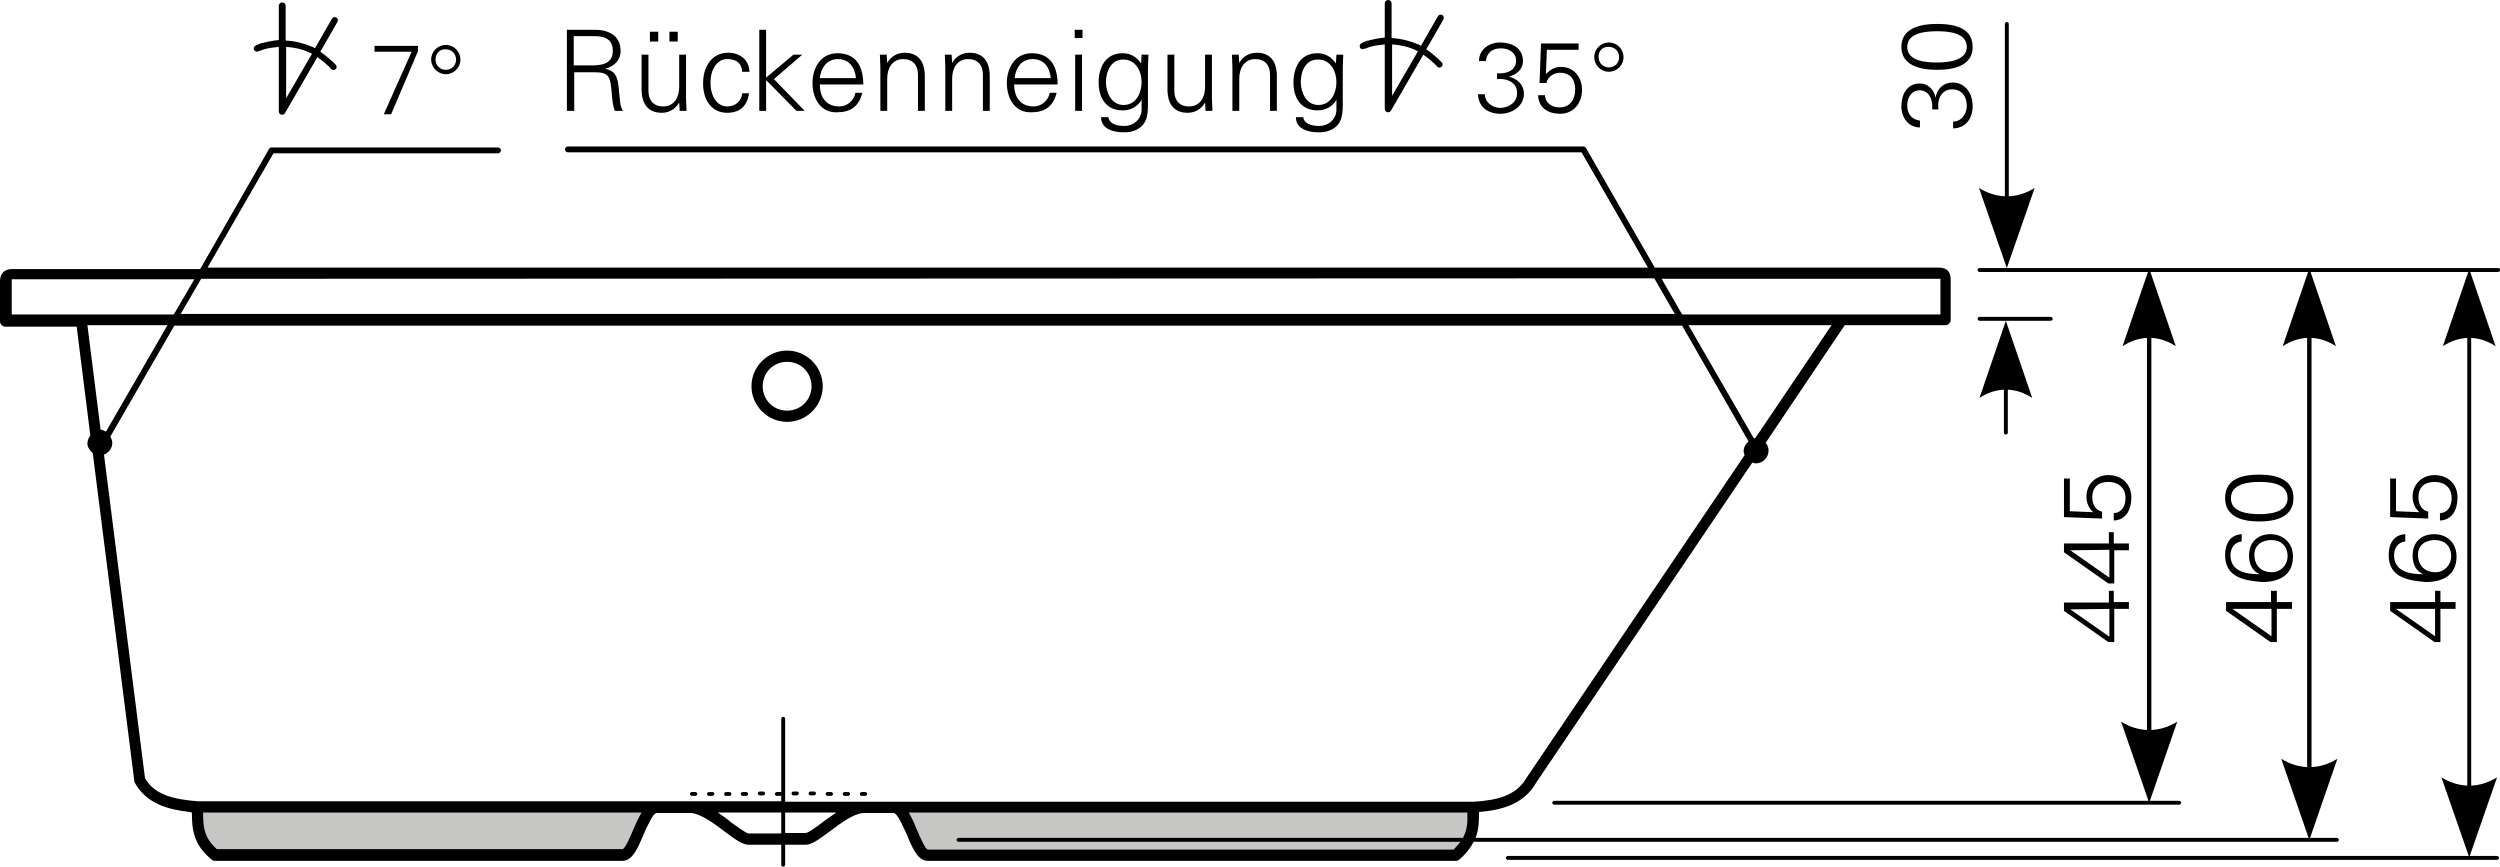
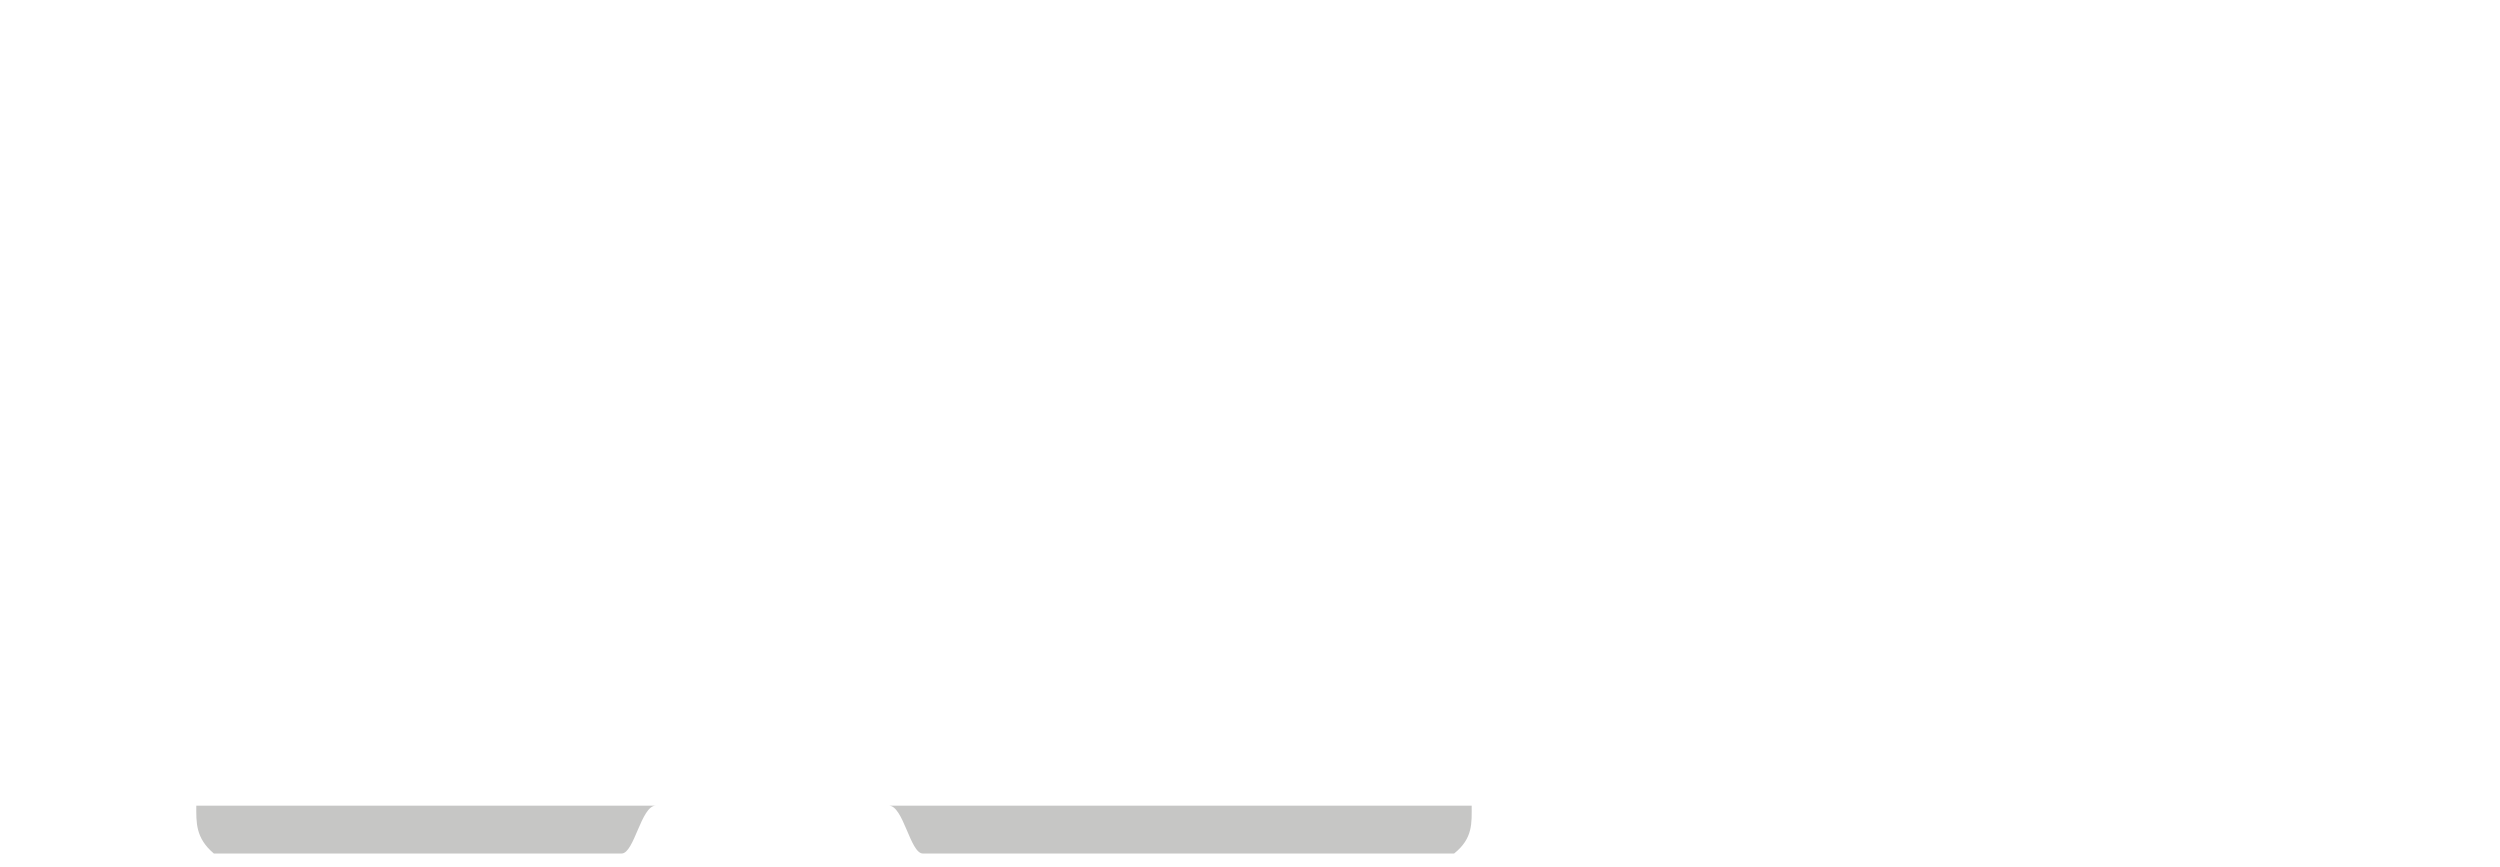
<svg xmlns="http://www.w3.org/2000/svg" version="1.1" id="Ebene_1" x="0px" y="0px" width="512px" height="177.5px" viewBox="0 0 512 177.5" style="enable-background:new 0 0 512 177.5;" xml:space="preserve">
  <path style="fill-rule:evenodd;clip-rule:evenodd;fill:#C6C6C5;" d="M141.2,165h-6.9c-3,0-4.4,9.8-7,9.8H43.8  c-3.8-3.2-3.6-6.4-3.6-9.8h261.2c0,3.5,0.3,6.7-3.6,9.8H189c-2.6,0-4-9.9-7-9.8H141.2L141.2,165z" />
-   <path d="M310.7,19c0-2.2-2.2-3-4.1-2.8V15c1.8,0.2,3.9-0.5,3.9-2.6c0-1.6-1.5-2.5-3.1-2.5c-1.8,0-2.9,0.9-3.1,2.6h-1.4  c0-2.4,2.1-3.8,4.3-3.8c2.4,0,4.7,1.1,4.7,3.8c0,1.7-1.3,2.8-2.9,3.2v0c1.8,0.4,3.1,1.7,3.1,3.5c0,2.6-2.5,4.1-4.8,4.1  c-2.5,0-4.5-1.3-4.6-4h1.4c0,1.7,1.6,2.8,3.2,2.8C309.1,22,310.7,21,310.7,19z M319.4,22c-1.6,0-2.9-0.9-3-2.5H315  c0.1,2.7,2.2,3.8,4.5,3.8c2.8,0,4.5-2.2,4.5-4.9c0-2.5-1.6-4.7-4.3-4.7c-1.3,0-2.3,0.6-3.1,1.5l0,0l0.2-5h6.5V8.9h-7.7l-0.3,8.1h1.4  c0.3-1.3,1.5-2.1,2.8-2.1c2.1,0,3.1,1.4,3.1,3.4S321.6,22,319.4,22z M326.5,11.7c0-1.7,1.4-3,3-3c1.7,0,3,1.4,3,3c0,1.7-1.4,3-3,3  C327.8,14.7,326.5,13.3,326.5,11.7z M327.4,11.7c0,1.2,0.9,2.1,2.1,2.1c1.2,0,2.1-0.9,2.1-2.1c0-1.2-0.9-2.1-2.1-2.1  C328.3,9.5,327.3,10.4,327.4,11.7z M78.6,23.4h1.5l5.5-12.9V9.4h-8.9v1.2h7.6L78.6,23.4z M88.3,12.2c0-1.7,1.4-3,3-3  c1.7,0,3,1.4,3,3c0,1.7-1.4,3-3,3C89.7,15.2,88.3,13.8,88.3,12.2z M89.2,12.2c0,1.2,0.9,2.1,2.1,2.1c1.2,0,2.1-0.9,2.1-2.1  c0-1.2-0.9-2.1-2.1-2.1C90.1,10,89.2,10.9,89.2,12.2z M511.6,55.7h-5.7l5.2,15.2c-1.7-1.1-3.3-1.6-5-1.7v91.7  c1.8-0.1,3.5-0.6,5.3-1.7l-5.6,16.1h5.6c0.2,0,0.4,0.2,0.4,0.4s-0.2,0.4-0.4,0.4H308.8c-0.2,0-0.4-0.2-0.4-0.4s0.2-0.4,0.4-0.4  h196.8l-5.6-16.1c1.8,1.1,3.5,1.6,5.3,1.7V69.2c-1.7,0.1-3.3,0.6-5,1.7l5.2-15.2h-32.3l5.2,15.2c-1.7-1.1-3.3-1.6-5-1.7v87.9  c1.8-0.1,3.5-0.6,5.3-1.7l-5.6,16.2h5.5c0.2,0,0.4,0.2,0.4,0.4s-0.2,0.4-0.4,0.4H301.8c-0.6,1.2-1.5,2.4-2.9,3.6  c-0.2,0.2-0.5,0.3-0.7,0.3H190c-2,0-3.1-2.5-4.3-5.4c-0.7-1.5-1.9-4.4-2.7-4.4h-6.2c-1.9,0.1-4.7,2.1-6.9,3.8  c-2.3,1.7-3.7,2.7-4.9,2.7h-4.2v4.1c0,0.2-0.2,0.4-0.4,0.4s-0.4-0.2-0.4-0.4v-4.1h-6.7c-1.2,0-2.6-1-4.9-2.7c-2.2-1.7-5-3.7-6.9-3.8  h-7c-0.8,0-2,2.9-2.7,4.4c-1.2,2.9-2.3,5.4-4.3,5.4H44c-0.3,0-0.5-0.1-0.7-0.3c-3.8-3.1-4-6.4-4-9.6c-0.2,0-0.3-0.1-0.4-0.1  c-4.5-0.5-8.9-1.7-11.3-6c-0.1-0.1-0.1-0.3-0.1-0.4l-8.5-67.1c-0.6-0.5-1.1-1.2-1.1-2c0-0.6,0.3-1.2,0.6-1.6l-2.8-22.3H1.1  c-0.6,0-1.1-0.5-1.1-1.1v-8.2c0-1.6,0.9-2.5,2.5-2.5l38.5,0l14.1-24.6c0.1-0.2,0.3-0.3,0.5-0.3h46.4c0.3,0,0.6,0.3,0.6,0.6  s-0.3,0.6-0.6,0.6h-46L42.5,54.8l295,0l-13.6-23.6H116.3c-0.3,0-0.6-0.3-0.6-0.6s0.3-0.6,0.6-0.6h208c0.2,0,0.4,0.1,0.5,0.3  l14.1,24.5l58.1,0c1.7,0,2.5,0.8,2.5,2.5v8.2c0,0.6-0.5,1.1-1.1,1.1h-15.1c0,0,0,0,0,0h-5.5l-16.2,24.1c0.4,0.4,0.6,1,0.6,1.6  c0,1.4-1.2,2.6-2.6,2.6c-0.3,0-0.5-0.1-0.7-0.2l-44.3,65.6c-2.5,4.4-7,5.6-11.7,6c0,1.7,0,3.5-0.7,5.3h170.6l-5.6-16.2  c1.8,1.1,3.5,1.6,5.3,1.7V69.2c-1.7,0.1-3.3,0.6-5,1.7l5.2-15.2h-32.3l5.2,15.2c-1.7-1.1-3.3-1.6-5-1.7v80.3  c1.8-0.1,3.5-0.6,5.3-1.7l-5.6,16.2h6c0.2,0,0.4,0.2,0.4,0.4s-0.2,0.4-0.4,0.4H318.3c-0.2,0-0.4-0.2-0.4-0.4s0.2-0.4,0.4-0.4H440  l-5.6-16.2c1.8,1.1,3.5,1.6,5.3,1.7V69.2c-1.7,0.1-3.3,0.6-5,1.7l5.2-15.2h-34.5c-0.2,0-0.4-0.2-0.4-0.4c0-0.2,0.2-0.4,0.4-0.4  h106.3c0.2,0,0.4,0.2,0.4,0.4C512,55.5,511.8,55.7,511.6,55.7z M375.1,66.6h-29.3l13.4,23.2c0.1,0,0.2-0.1,0.3-0.1L375.1,66.6z   M340.3,57.1l4.2,7.3h32.8c0,0,0,0,0,0h20.1v-7.1c0-0.1,0-0.1,0-0.2c-0.1,0-0.1,0-0.2,0L340.3,57.1z M41.2,57.1L37,64.3h306  l-4.2-7.3L41.2,57.1z M2.3,64.4h1.2c0,0,0,0,0.1,0h32l4.2-7.2l-37.2,0c-0.1,0-0.2,0-0.2,0c0,0,0,0.1,0,0.2V64.4z M34.3,66.6H17.9  l2.7,21.4c0.4,0,0.7,0.2,1.1,0.4L34.3,66.6z M40.5,164.1C40.6,164.1,40.6,164.1,40.5,164.1l93.9,0c0,0,0,0,0.1,0c0,0,0,0,0,0h6.9  c0,0,0,0,0.1,0H160v-1.2c-0.1,0-0.1,0.1-0.2,0.1h-0.7c-0.2,0-0.4-0.2-0.4-0.4s0.2-0.4,0.4-0.4h0.7c0.1,0,0.1,0,0.2,0.1v-15.1  c0-0.2,0.2-0.4,0.4-0.4s0.4,0.2,0.4,0.4v17h16c0,0,0,0,0.1,0h6.1c0,0,0,0,0,0c0,0,0,0,0.1,0h118.2c0.1,0,0.1,0,0.2,0  c0.1,0,0.1,0,0.2,0c5.1-0.3,8.9-1.3,11-5l44.6-66c-0.1-0.3-0.2-0.5-0.2-0.8c0-0.8,0.4-1.5,1-2l-13.6-23.7H35.7L22.6,89.4  c0.2,0.4,0.4,0.8,0.4,1.3c0,1.1-0.7,2-1.7,2.4l8.4,66.3C31.7,162.8,35.5,163.7,40.5,164.1z M131.4,166.4H41.6c0,2.8,0.1,5.1,2.8,7.5  h83.1c0.6-0.2,1.6-2.6,2.2-4C130.2,168.7,130.8,167.4,131.4,166.4z M160,170.6v-4.2h-13c0.9,0.6,1.9,1.3,2.7,2  c1.3,0.9,3,2.2,3.6,2.3H160z M171.3,166.4h-10.5v4.2h4.2c0.5,0,2.3-1.3,3.6-2.3C169.4,167.7,170.4,167,171.3,166.4z M299.1,172.4  H196.3c-0.2,0-0.4-0.2-0.4-0.4s0.2-0.4,0.4-0.4h103.3c0.9-1.6,1-3.3,0.9-5.2H186.1c0.6,1,1.2,2.3,1.7,3.6c0.6,1.3,1.6,3.8,2.2,4  l107.7,0C298.3,173.4,298.7,172.9,299.1,172.4z M420.4,65.3c0-0.2-0.2-0.4-0.4-0.4h-14.6c-0.2,0-0.4,0.2-0.4,0.4  c0,0.2,0.2,0.4,0.4,0.4h5.4l-5.4,15.8c1.7-1.1,3.3-1.6,5-1.7v8.8c0,0.2,0.2,0.4,0.4,0.4c0.2,0,0.4-0.2,0.4-0.4v-8.8  c1.7,0.1,3.3,0.6,5,1.7l-5.4-15.8h9.1C420.2,65.7,420.4,65.5,420.4,65.3z M141.7,163h0.7c0.2,0,0.4-0.2,0.4-0.4s-0.2-0.4-0.4-0.4  h-0.7c-0.2,0-0.4,0.2-0.4,0.4S141.5,163,141.7,163z M148.7,163h0.7c0.2,0,0.4-0.2,0.4-0.4s-0.2-0.4-0.4-0.4h-0.7  c-0.2,0-0.4,0.2-0.4,0.4S148.4,163,148.7,163z M145.2,163h0.7c0.2,0,0.4-0.2,0.4-0.4s-0.2-0.4-0.4-0.4h-0.7c-0.2,0-0.4,0.2-0.4,0.4  S144.9,163,145.2,163z M152.1,163h0.7c0.2,0,0.4-0.2,0.4-0.4s-0.2-0.4-0.4-0.4h-0.7c-0.2,0-0.4,0.2-0.4,0.4S151.9,163,152.1,163z   M163.2,162.1h-0.7c-0.2,0-0.4,0.2-0.4,0.4s0.2,0.4,0.4,0.4h0.7c0.2,0,0.4-0.2,0.4-0.4S163.5,162.1,163.2,162.1z M156.3,162.1h-0.7  c-0.2,0-0.4,0.2-0.4,0.4s0.2,0.4,0.4,0.4h0.7c0.2,0,0.4-0.2,0.4-0.4S156.5,162.1,156.3,162.1z M176.5,163h0.7c0.2,0,0.4-0.2,0.4-0.4  s-0.2-0.4-0.4-0.4h-0.7c-0.2,0-0.4,0.2-0.4,0.4S176.2,163,176.5,163z M173,163h0.7c0.2,0,0.4-0.2,0.4-0.4s-0.2-0.4-0.4-0.4H173  c-0.2,0-0.4,0.2-0.4,0.4S172.7,163,173,163z M166.7,162.1H166c-0.2,0-0.4,0.2-0.4,0.4s0.2,0.4,0.4,0.4h0.7c0.2,0,0.4-0.2,0.4-0.4  S167,162.1,166.7,162.1z M169.5,163h0.7c0.2,0,0.4-0.2,0.4-0.4s-0.2-0.4-0.4-0.4h-0.7c-0.2,0-0.4,0.2-0.4,0.4S169.3,163,169.5,163z   M411,54.9l5.7-16.4c-1.8,1.1-3.5,1.6-5.3,1.7V4.9c0-0.2-0.2-0.4-0.4-0.4c-0.2,0-0.4,0.2-0.4,0.4v35.3c-1.8-0.1-3.5-0.6-5.3-1.7  L411,54.9z M393.2,26.1v-1.4c-1.6-0.2-2.6-1.3-2.6-3.1c0-1.6,0.9-3.1,2.5-3.1c2.1,0,2.8,2.1,2.6,3.9h1.3c-0.3-1.9,0.5-4.1,2.8-4.1  c2,0,3,1.5,3,3.4c0,1.6-1.1,3.2-2.8,3.2v1.4c2.7-0.1,4-2.1,4-4.6c0-2.4-1.4-4.8-4.1-4.8c-1.9,0-3.2,1.3-3.5,3.1h0  c-0.3-1.6-1.5-2.9-3.2-2.9c-2.7,0-3.8,2.3-3.8,4.7C389.4,24,390.8,26.1,393.2,26.1z M389.4,9.6c0-3.8,3.8-4.7,7.3-4.7  c3.6,0,7.3,0.8,7.3,4.7c0,3.8-3.7,4.7-7.3,4.7C393.2,14.3,389.4,13.4,389.4,9.6z M390.6,9.6c0,3,4,3.2,6.1,3.2  c2.1,0,6.1-0.3,6.1-3.2c0-3-4-3.2-6.1-3.2C394.7,6.4,390.6,6.6,390.6,9.6z M153.9,79.1c0-4,3.3-7.3,7.3-7.3c4,0,7.3,3.3,7.3,7.3  s-3.3,7.3-7.3,7.3C157.2,86.4,153.9,83.1,153.9,79.1z M156.2,79.1c0,2.8,2.2,5,5,5s5-2.2,5-5c0-2.8-2.2-5-5-5S156.2,76.3,156.2,79.1  z M278.5,9.7c-0.1-0.3,0-0.7,0.4-0.9l0,0c0.2-0.1,0.5-0.2,0.7-0.3c0.2-0.1,0.5-0.2,0.7-0.2v0c1.1-0.3,2.2-0.5,3.3-0.6V0.7  c0-0.4,0.3-0.7,0.7-0.7c0.4,0,0.7,0.3,0.7,0.7v7.1c2,0.1,3.8,0.6,5.5,1.3c0.2,0.1,0.4,0.2,0.5,0.3l3.5-6.1c0.2-0.3,0.6-0.4,0.9-0.2  c0.3,0.2,0.4,0.6,0.2,0.9l-3.5,6.1c1.2,0.8,2.2,1.7,3.2,2.7c0.2,0.3,0.2,0.7-0.1,0.9c-0.3,0.2-0.7,0.2-0.9-0.1  c-0.2-0.2-0.4-0.5-0.7-0.7c-0.6-0.6-1.4-1.2-2.1-1.7l-6.6,11.4c-0.1,0.2-0.3,0.4-0.6,0.4c-0.4,0-0.7-0.3-0.7-0.7V9.1  c-1,0.1-2,0.2-3,0.5v0c-0.1,0-0.2,0.1-0.3,0.1c-0.1,0-0.2,0.1-0.3,0.1c-0.2,0.1-0.4,0.2-0.7,0.2l0,0C279,10.2,278.6,10,278.5,9.7z   M285,19.8l5.4-9.3c-0.1-0.1-0.3-0.1-0.4-0.2c-1.5-0.7-3.2-1.1-4.9-1.2V19.8z M52,10.2c-0.1-0.3,0-0.7,0.4-0.9l0,0  c0.2-0.1,0.5-0.2,0.7-0.3c0.2-0.1,0.5-0.2,0.7-0.2v0c1.1-0.3,2.2-0.5,3.3-0.6V1.2c0-0.4,0.3-0.7,0.7-0.7c0.4,0,0.7,0.3,0.7,0.7v7.1  c2,0.1,3.8,0.6,5.5,1.3c0.2,0.1,0.4,0.2,0.5,0.3l3.5-6.1c0.2-0.3,0.6-0.4,0.9-0.2c0.3,0.2,0.4,0.6,0.2,0.9l-3.5,6.1  c1.2,0.8,2.2,1.7,3.2,2.7c0.2,0.3,0.2,0.7-0.1,0.9c-0.3,0.2-0.7,0.2-0.9-0.1c-0.2-0.2-0.4-0.5-0.7-0.7c-0.6-0.6-1.4-1.2-2.1-1.7  l-6.6,11.4c-0.1,0.2-0.3,0.4-0.6,0.4c-0.4,0-0.7-0.3-0.7-0.7V9.6c-1,0.1-2,0.2-3,0.5v0c-0.1,0-0.2,0.1-0.3,0.1  c-0.1,0-0.2,0.1-0.3,0.1c-0.2,0.1-0.4,0.2-0.7,0.2l0,0C52.6,10.7,52.2,10.5,52,10.2z M58.5,20.3l5.4-9.3c-0.1-0.1-0.3-0.1-0.4-0.2  c-1.5-0.7-3.2-1.1-4.9-1.2V20.3z M117.6,22.7h-1.5V6.1h5.4c1.4,0,2.6,0.1,3.9,0.9c1.1,0.7,1.7,1.9,1.7,3.5c0,1.8-1.3,3.1-3.2,3.6v0  c2.1,0.3,2.6,1.8,2.8,3.7c0.3,2.7,0.2,3.9,0.9,4.9h-1.7c-0.4-1.1-0.5-2.3-0.6-3.4c-0.3-3.8-0.6-4.5-3.6-4.5h-4.1V22.7z M117.6,13.4  h3.2c2.1,0,4.7-0.1,4.7-3c0-3.2-3-3-4.6-3h-3.4V13.4z M135.5,23.1c1.5,0,2.8-0.7,3.6-2.1l0,0l0.1,1.7h1.4c0-0.8-0.1-1.7-0.1-2.6  v-8.9h-1.4v6.6c0,2.1-1,4-3.3,4c-1.9,0-3-1.2-3-3.2v-7.4h-1.4v7.2C131.4,19.7,131.7,23.1,135.5,23.1z M138.8,6.5h-1.7v2h1.7V6.5z   M134.8,6.5h-1.7v2h1.7V6.5z M148.9,23.1c2.6,0,4.1-1.3,4.5-4H152c-0.1,1.6-1.4,2.7-3.1,2.7c-2.1,0-3.4-2.2-3.4-4.9  c0-2.6,1.3-4.8,3.4-4.8c1.9,0,3,0.8,3.1,2.6h1.5c-0.1-2.5-2-3.9-4.4-3.9c-3.4,0-5.1,3-5.1,6.1C143.9,20.1,145.5,23.1,148.9,23.1z   M157,16.5l6.1,6.2h1.7l-6.3-6.5l5.8-5h-1.8l-5.6,4.7V6.1h-1.4v16.6h1.4V16.5z M166.4,17c0-3.1,1.7-6.1,5.1-6.1  c3.9,0,5.3,2.8,5.3,6.4h-8.9c0,2.5,1.2,4.5,4,4.5c1.6,0,3-1.2,3.3-2.8h1.4c-0.7,2.8-2.4,4-5.2,4C168,23.1,166.4,20.1,166.4,17z   M167.9,16h7.4c-0.2-2.2-1.4-3.9-3.7-3.9C169.3,12.1,168.1,14,167.9,16z M180.3,22.7h1.4v-6.6c0-2.1,1-4,3.3-4c1.9,0,3,1.2,3,3.2  v7.4h1.4v-7.2c0-1.3-0.3-4.7-4.1-4.7c-1.5,0-2.8,0.7-3.6,2.1l0,0l-0.1-1.7h-1.4c0,0.8,0.1,1.7,0.1,2.6V22.7z M193.6,22.7h1.4v-6.6  c0-2.1,1-4,3.3-4c1.9,0,3,1.2,3,3.2v7.4h1.4v-7.2c0-1.3-0.3-4.7-4.1-4.7c-1.5,0-2.8,0.7-3.6,2.1l0,0l-0.1-1.7h-1.4  c0,0.8,0.1,1.7,0.1,2.6V22.7z M206.2,17c0-3.1,1.7-6.1,5.1-6.1c3.9,0,5.3,2.8,5.3,6.4h-8.9c0,2.5,1.2,4.5,4,4.5c1.6,0,3-1.2,3.3-2.8  h1.4c-0.7,2.8-2.4,4-5.2,4C207.8,23.1,206.2,20.1,206.2,17z M207.8,16h7.4c-0.2-2.2-1.4-3.9-3.7-3.9C209.1,12.1,208,14,207.8,16z   M221.6,22.7V11.2h-1.4v11.5H221.6z M221.7,6.1h-1.6v1.7h1.6V6.1z M225,16.9c0-3.1,1.4-6,4.9-6c1.7,0,2.9,0.8,3.8,2.1l0-0.1l0.1-1.7  h1.4c0,0.8-0.1,1.7-0.1,2.6v6.9c0,2.3,0.1,4.7-2.4,5.9c-0.9,0.4-1.5,0.5-2.6,0.5c-2.1,0-4.6-0.7-4.6-3.1h1.5  c0.2,1.4,1.8,1.8,3.3,1.8c1.8,0,3.4-1.3,3.5-3.2v-2.2h0c-0.7,1.4-2.3,2.2-3.7,2.2C226.5,22.7,225,20,225,16.9z M226.5,16.8  c0,2.1,1.1,4.7,3.6,4.7c2.6,0,3.7-2.5,3.7-4.7c0-2.2-1.2-4.6-3.7-4.6C227.6,12.1,226.5,14.6,226.5,16.8z M243.2,23.1  c1.5,0,2.8-0.7,3.6-2.1l0,0l0.1,1.7h1.4c0-0.8-0.1-1.7-0.1-2.6v-8.9h-1.4v6.6c0,2.1-1,4-3.3,4c-1.9,0-3-1.2-3-3.2v-7.4h-1.4v7.2  C239.1,19.7,239.4,23.1,243.2,23.1z M252.4,22.7h1.4v-6.6c0-2.1,1-4,3.3-4c1.9,0,3,1.2,3,3.2v7.4h1.4v-7.2c0-1.3-0.3-4.7-4.1-4.7  c-1.5,0-2.8,0.7-3.6,2.1l0,0l-0.1-1.7h-1.4c0,0.8,0.1,1.7,0.1,2.6V22.7z M264.9,16.9c0-3.1,1.4-6,4.9-6c1.7,0,2.9,0.8,3.8,2.1l0-0.1  l0.1-1.7h1.4c0,0.8-0.1,1.7-0.1,2.6v6.9c0,2.3,0.1,4.7-2.4,5.9c-0.9,0.4-1.5,0.5-2.6,0.5c-2.1,0-4.6-0.7-4.6-3.1h1.5  c0.2,1.4,1.8,1.8,3.3,1.8c1.8,0,3.4-1.3,3.5-3.2v-2.2h0c-0.7,1.4-2.3,2.2-3.7,2.2C266.4,22.7,264.9,20,264.9,16.9z M266.4,16.8  c0,2.1,1.1,4.7,3.6,4.7c2.6,0,3.7-2.5,3.7-4.7c0-2.2-1.2-4.6-3.7-4.6C267.4,12.1,266.4,14.6,266.4,16.8z M422.7,123.4h9.2V121h1v2.3  h3.1v1.4H433v6.8h-1.2l-9.1-6.4V123.4z M424,124.8l8,5.6v-5.7L424,124.8L424,124.8z M422.7,111.3h9.2v-2.3h1v2.3h3.1v1.4H433v6.8  h-1.2l-9.1-6.4V111.3z M424,112.7l8,5.6v-5.7L424,112.7L424,112.7z M422.7,97.9v8l7.8,0.3v-1.4c-1.3-0.3-2-1.5-2-2.9  c0-2.2,1.3-3.2,3.3-3.2c1.9,0,3.5,1.1,3.5,3.3c0,1.7-0.8,3-2.4,3.1v1.5c2.5-0.1,3.6-2.2,3.6-4.7c0-2.9-2.1-4.6-4.7-4.6  c-2.4,0-4.5,1.7-4.5,4.4c0,1.3,0.5,2.4,1.4,3.2l0,0l-4.8-0.2v-6.7H422.7z M466.3,121v2.3h3.1v1.4h-3.1v6.8H465l-9.1-6.4v-1.8h9.2  V121H466.3z M465.2,124.7h-8v0l8,5.6V124.7z M455.7,113.7c0-2.4,1.1-4.2,3.4-4.3v1.5c-1.4,0.1-2.3,1.3-2.3,2.8c0,3.5,3.5,3.9,6,3.9  v0c-1.5-0.6-2.2-2.1-2.2-3.8c0-2.9,1.9-4.4,4.4-4.4s4.6,1.7,4.6,4.6c0,4-3.1,5.2-6.3,5.2C459.9,118.9,455.7,118.4,455.7,113.7z   M465.3,117.2c1.7,0,3.2-1.4,3.2-3.3c0-2.1-1.4-3.3-3.3-3.3c-1.8,0-3.5,0.9-3.5,3C461.7,116,463.3,117.2,465.3,117.2z M462.7,106.8  c-3.4,0-7-0.9-7-4.8c0-4,3.6-4.8,7-4.8c3.4,0,7,0.9,7,4.8C469.7,105.9,466.1,106.8,462.7,106.8z M462.7,105.3c2,0,5.8-0.3,5.8-3.3  c0-3.1-3.8-3.3-5.8-3.3c-2,0-5.8,0.3-5.8,3.3C456.8,105,460.7,105.3,462.7,105.3z M499.8,121v2.3h3.1v1.4h-3.1v6.8h-1.2l-9.1-6.4  v-1.8h9.2V121H499.8z M498.7,124.7h-8v0l8,5.6V124.7z M489.2,113.7c0-2.4,1.1-4.2,3.4-4.3v1.5c-1.4,0.1-2.3,1.3-2.3,2.8  c0,3.5,3.5,3.9,6,3.9v0c-1.5-0.6-2.2-2.1-2.2-3.8c0-2.9,1.9-4.4,4.4-4.4c2.6,0,4.6,1.7,4.6,4.6c0,4-3.1,5.2-6.3,5.2  C493.4,118.9,489.2,118.4,489.2,113.7z M498.8,117.2c1.7,0,3.2-1.4,3.2-3.3c0-2.1-1.4-3.3-3.3-3.3c-1.8,0-3.5,0.9-3.5,3  C495.2,116,496.8,117.2,498.8,117.2z M489.5,97.9v8l7.8,0.3v-1.4c-1.3-0.3-2-1.5-2-2.9c0-2.2,1.3-3.2,3.3-3.2s3.5,1.1,3.5,3.3  c0,1.7-0.8,3-2.4,3.1v1.5c2.5-0.1,3.6-2.2,3.6-4.7c0-2.9-2.1-4.6-4.7-4.6c-2.4,0-4.5,1.7-4.5,4.4c0,1.3,0.5,2.4,1.4,3.2l0,0  l-4.8-0.2v-6.7H489.5z" />
</svg>